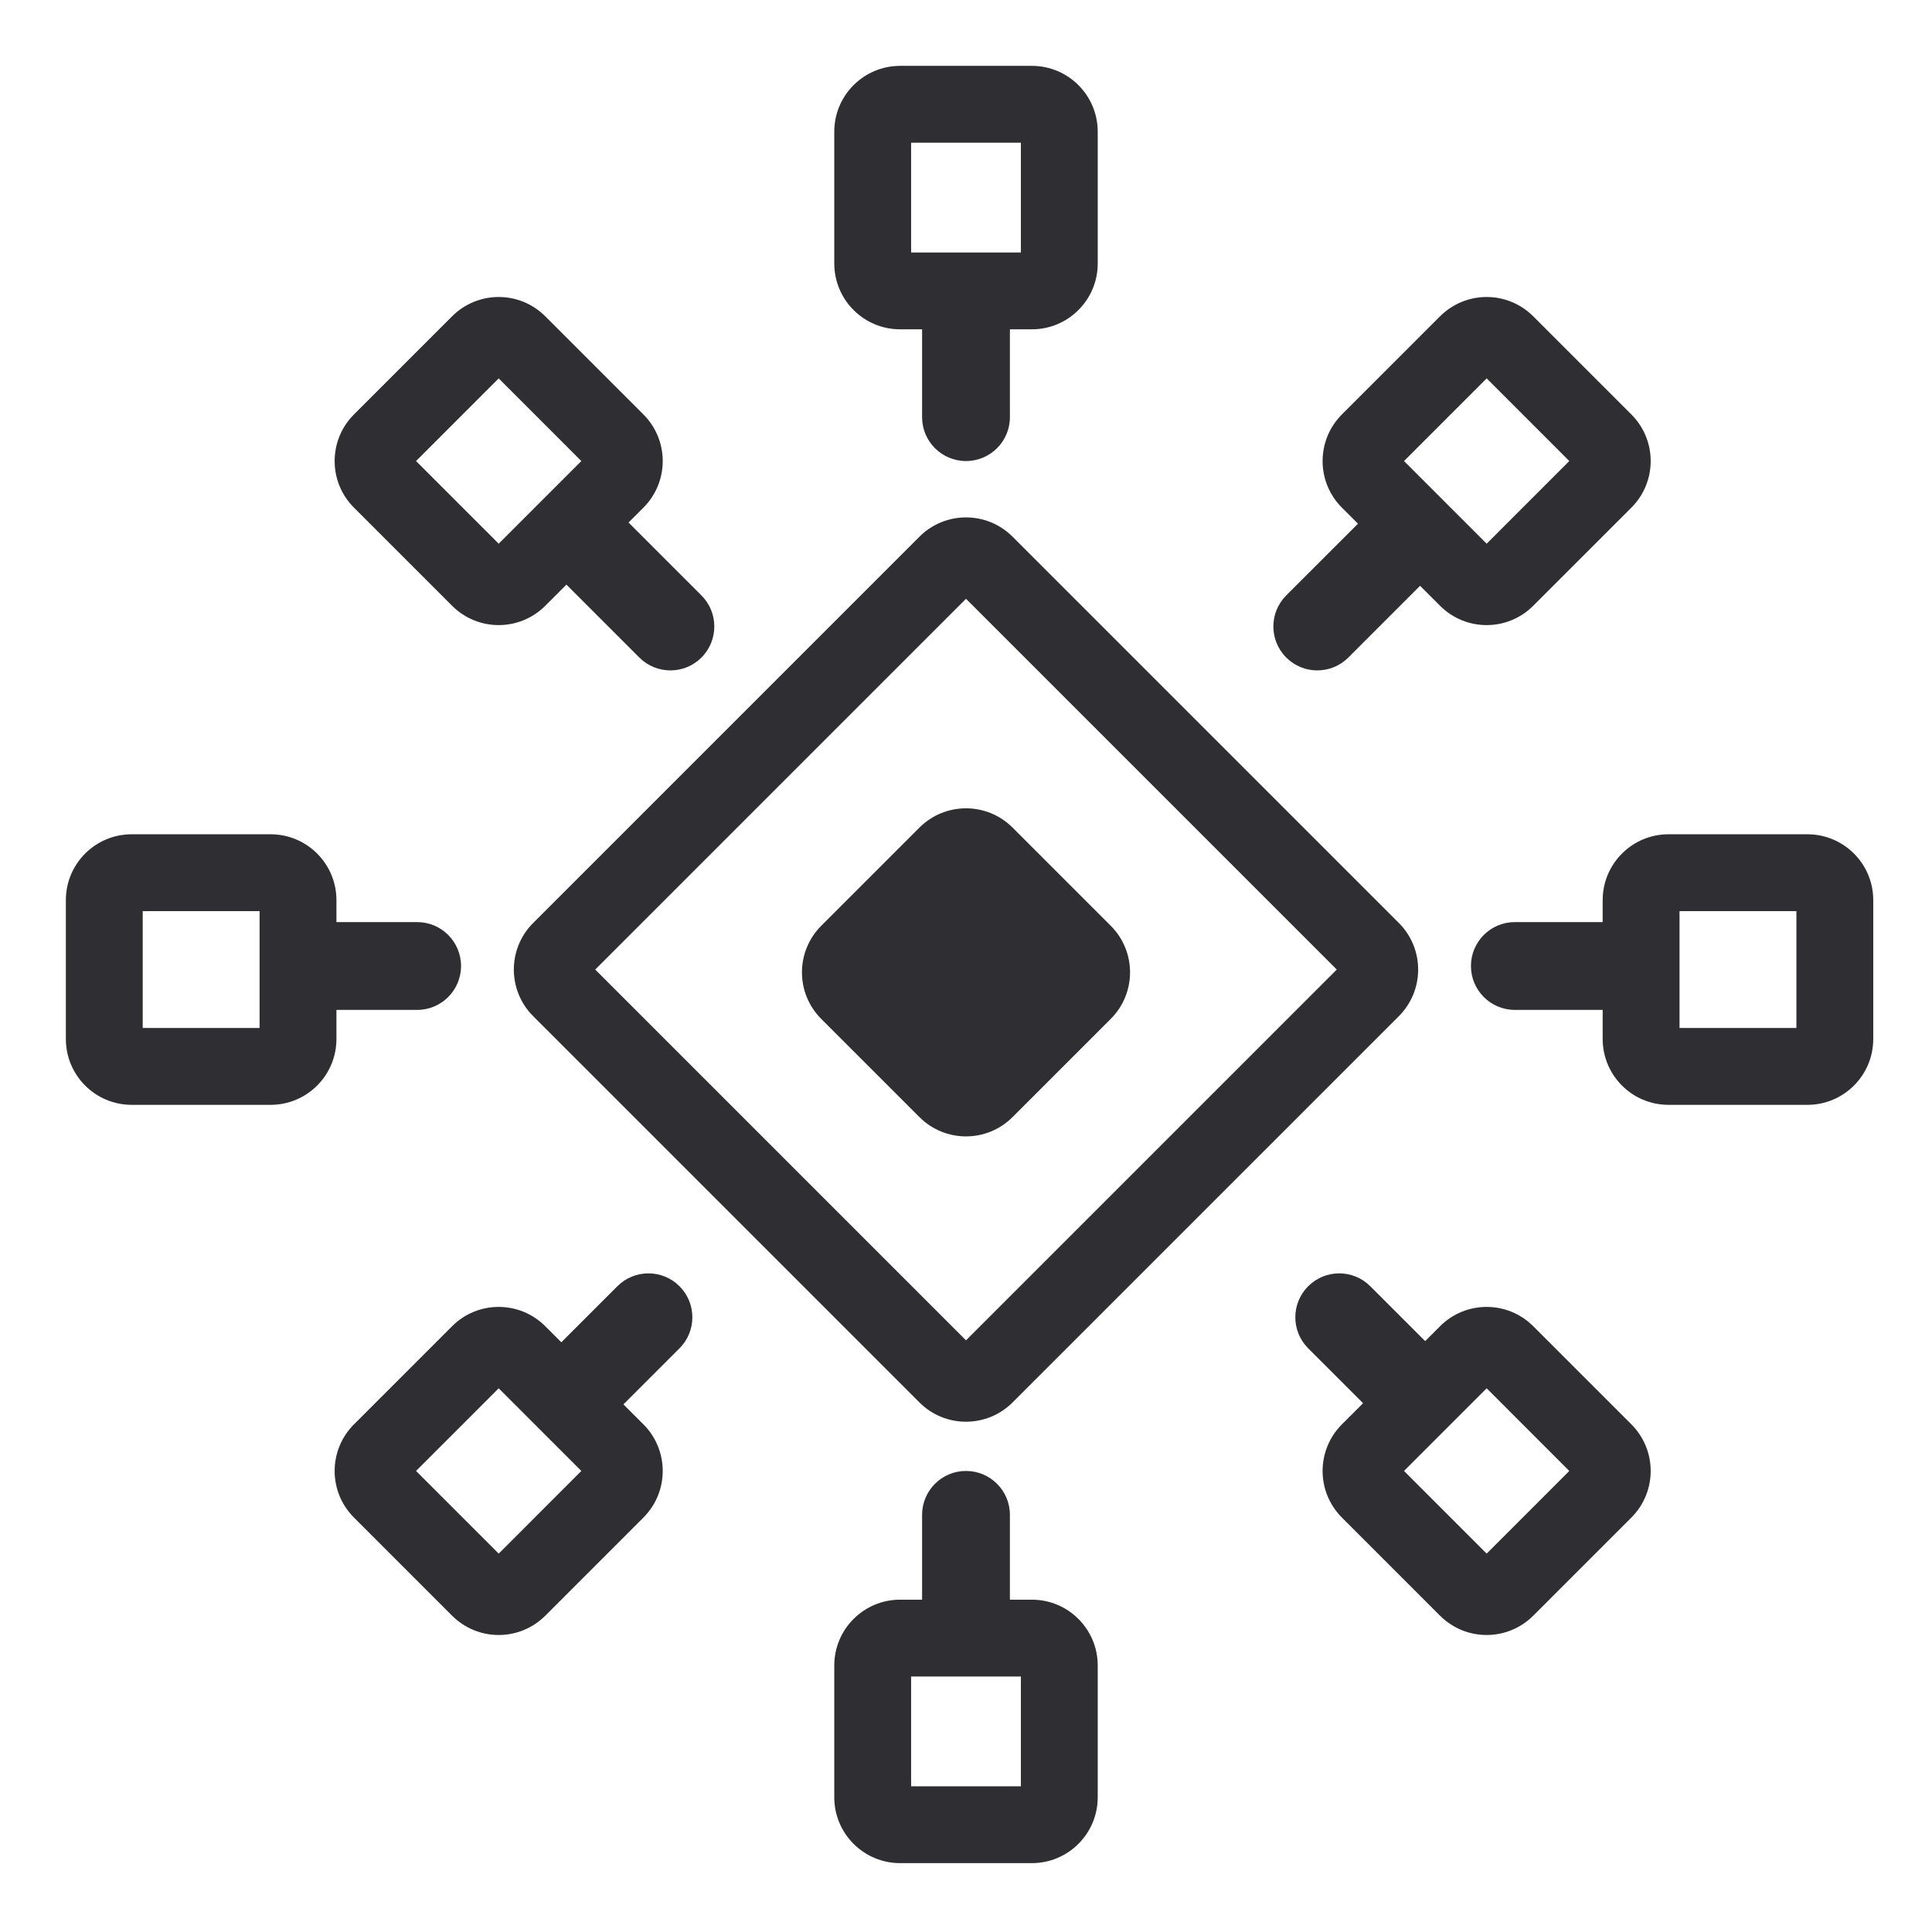
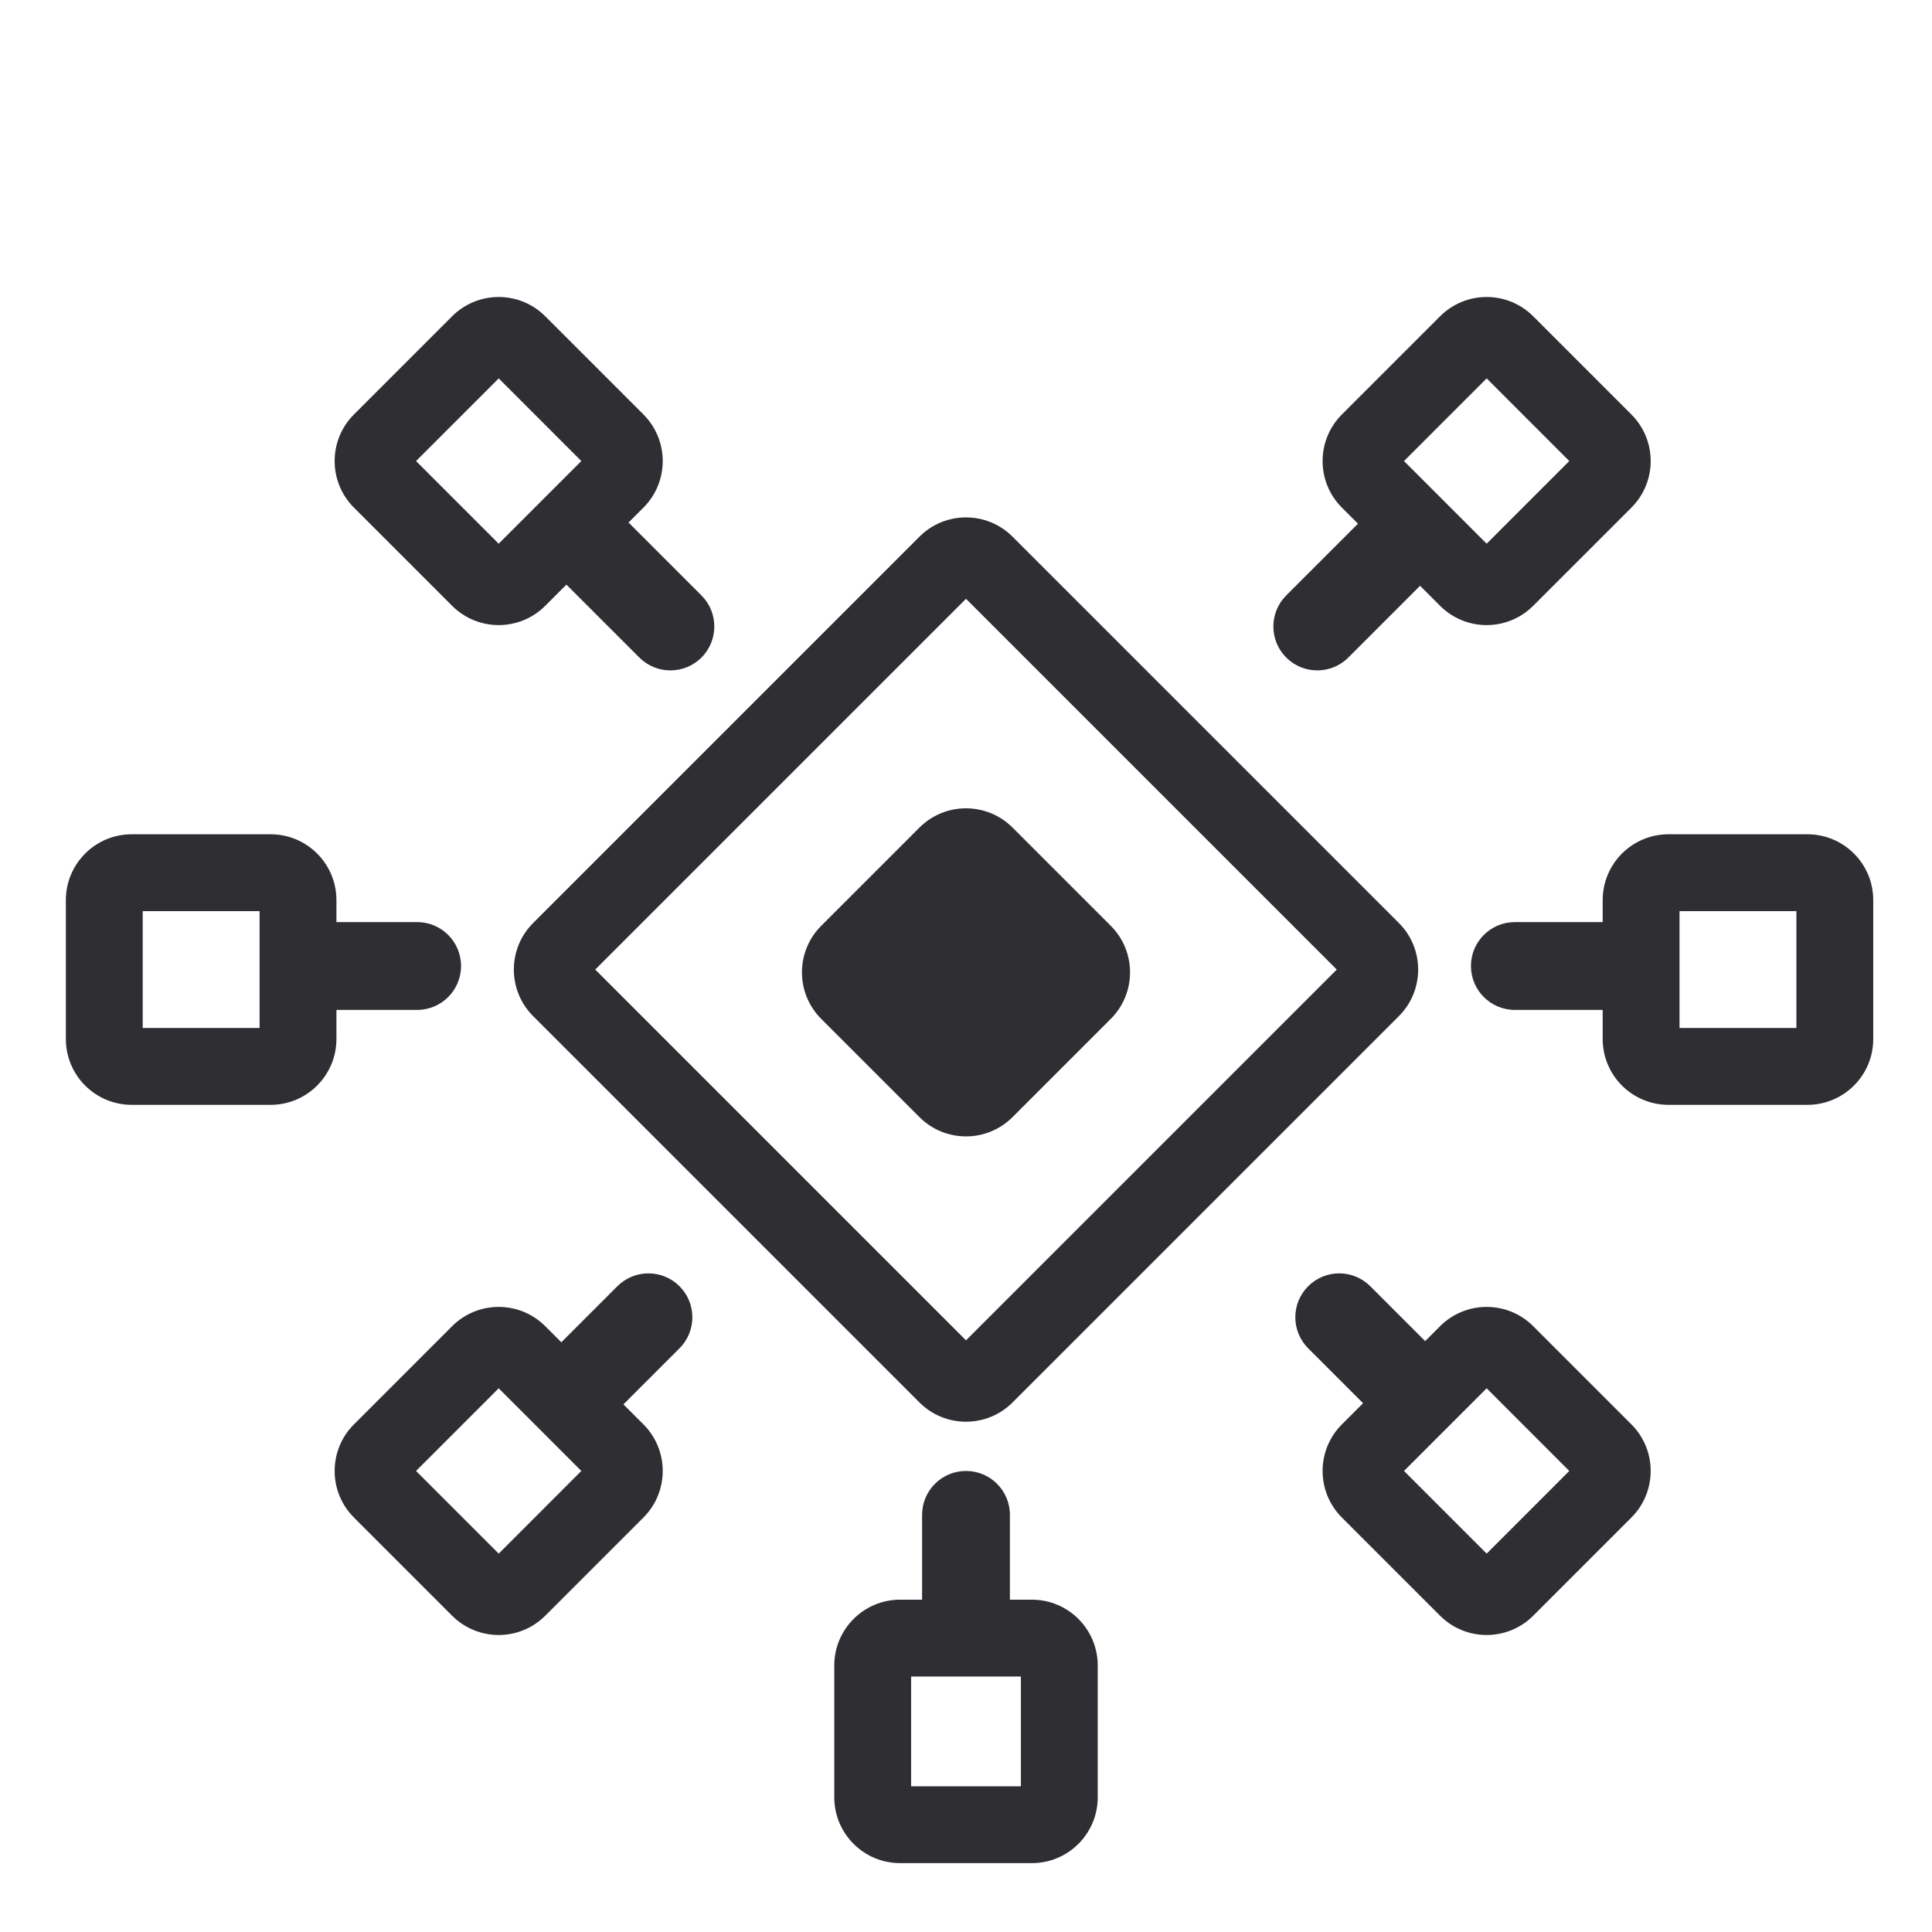
<svg xmlns="http://www.w3.org/2000/svg" width="88" height="88" viewBox="0 0 88 88" fill="none">
-   <path fill-rule="evenodd" clip-rule="evenodd" d="M38 6C38 4.343 39.343 3 41 3H47C48.657 3 50 4.343 50 6V12C50 13.657 48.657 15 47 15H46V19C46 20.105 45.105 21 44 21C42.895 21 42 20.105 42 19V15H41C39.343 15 38 13.657 38 12V6ZM41.5 11.5V6.5H46.5V11.5H41.5Z" fill="#2E2E33" />
  <path d="M46.121 37.696L50.593 42.168C51.765 43.339 51.765 45.239 50.593 46.41L46.121 50.882C44.95 52.054 43.05 52.054 41.879 50.882L37.407 46.41C36.235 45.239 36.235 43.339 37.407 42.168L41.879 37.696C43.05 36.525 44.95 36.525 46.121 37.696Z" fill="#2E2E33" />
  <path fill-rule="evenodd" clip-rule="evenodd" d="M46.121 24.446C44.95 23.274 43.05 23.274 41.879 24.446L24.284 42.041C23.112 43.212 23.112 45.112 24.284 46.284L41.879 63.879C43.05 65.05 44.95 65.05 46.121 63.879L63.717 46.284C64.888 45.112 64.888 43.212 63.717 42.041L46.121 24.446ZM44 27.274L27.112 44.162L44 61.05L60.888 44.162L44 27.274Z" fill="#2E2E33" />
  <path fill-rule="evenodd" clip-rule="evenodd" d="M41 72.863C39.343 72.863 38 74.206 38 75.863V81.863C38 83.52 39.343 84.863 41 84.863H47C48.657 84.863 50 83.52 50 81.863V75.863C50 74.206 48.657 72.863 47 72.863H46V69C46 67.895 45.105 67 44 67C42.895 67 42 67.895 42 69V72.863H41ZM41.5 76.363V81.363H46.5V76.363H41.5Z" fill="#2E2E33" />
  <path fill-rule="evenodd" clip-rule="evenodd" d="M61.121 64.879C59.95 66.05 59.95 67.95 61.121 69.121L65.593 73.593C66.765 74.765 68.664 74.765 69.836 73.593L74.308 69.121C75.479 67.95 75.479 66.05 74.308 64.879L69.836 60.407C68.664 59.235 66.765 59.235 65.593 60.407L64.914 61.086L62.414 58.586C61.633 57.805 60.367 57.805 59.586 58.586C58.805 59.367 58.805 60.633 59.586 61.414L62.086 63.914L61.121 64.879ZM63.95 67L67.715 70.765L71.479 67L67.715 63.235L63.95 67Z" fill="#2E2E33" />
  <path fill-rule="evenodd" clip-rule="evenodd" d="M76 50.324C74.343 50.324 73 48.981 73 47.324V46H69C67.895 46 67 45.105 67 44C67 42.895 67.895 42 69 42H73V41C73 39.343 74.343 38 76 38H82.324C83.981 38 85.324 39.343 85.324 41V47.324C85.324 48.981 83.981 50.324 82.324 50.324H76ZM81.824 46.824H76.5V41.5H81.824V46.824Z" fill="#2E2E33" />
  <path fill-rule="evenodd" clip-rule="evenodd" d="M3 47.324C3 48.981 4.343 50.324 6 50.324H12.324C13.981 50.324 15.324 48.981 15.324 47.324V46H19C20.105 46 21 45.105 21 44C21 42.895 20.105 42 19 42H15.324V41C15.324 39.343 13.981 38 12.324 38H6C4.343 38 3 39.343 3 41V47.324ZM6.5 46.824H11.824V41.5H6.5L6.5 46.824Z" fill="#2E2E33" />
  <path fill-rule="evenodd" clip-rule="evenodd" d="M61.121 23.121C59.95 21.95 59.95 20.05 61.121 18.879L65.593 14.407C66.765 13.235 68.664 13.235 69.836 14.407L74.308 18.879C75.479 20.05 75.479 21.95 74.308 23.121L69.836 27.593C68.664 28.765 66.765 28.765 65.593 27.593L64.682 26.682L61.414 29.95C60.633 30.731 59.367 30.731 58.586 29.95C57.805 29.169 57.805 27.902 58.586 27.121L61.854 23.854L61.121 23.121ZM67.715 24.765L63.95 21L67.715 17.235L71.479 21L67.715 24.765Z" fill="#2E2E33" />
  <path fill-rule="evenodd" clip-rule="evenodd" d="M16.121 18.879C14.95 20.05 14.95 21.95 16.121 23.121L20.593 27.593C21.765 28.765 23.664 28.765 24.836 27.593L25.8 26.629L29.121 29.95C29.902 30.731 31.169 30.731 31.95 29.95C32.731 29.169 32.731 27.902 31.95 27.121L28.629 23.8L29.308 23.121C30.479 21.95 30.479 20.05 29.308 18.879L24.836 14.407C23.664 13.235 21.765 13.235 20.593 14.407L16.121 18.879ZM18.95 21L22.715 24.765L26.479 21L22.715 17.235L18.95 21Z" fill="#2E2E33" />
  <path fill-rule="evenodd" clip-rule="evenodd" d="M16.121 69.121C14.95 67.95 14.95 66.05 16.121 64.879L20.593 60.407C21.765 59.235 23.664 59.235 24.836 60.407L25.568 61.139L28.121 58.586C28.902 57.805 30.169 57.805 30.95 58.586C31.731 59.367 31.731 60.633 30.95 61.414L28.396 63.968L29.308 64.879C30.479 66.05 30.479 67.95 29.308 69.121L24.836 73.593C23.664 74.765 21.765 74.765 20.593 73.593L16.121 69.121ZM22.715 70.765L18.95 67L22.715 63.235L26.479 67L22.715 70.765Z" fill="#2E2E33" />
</svg>